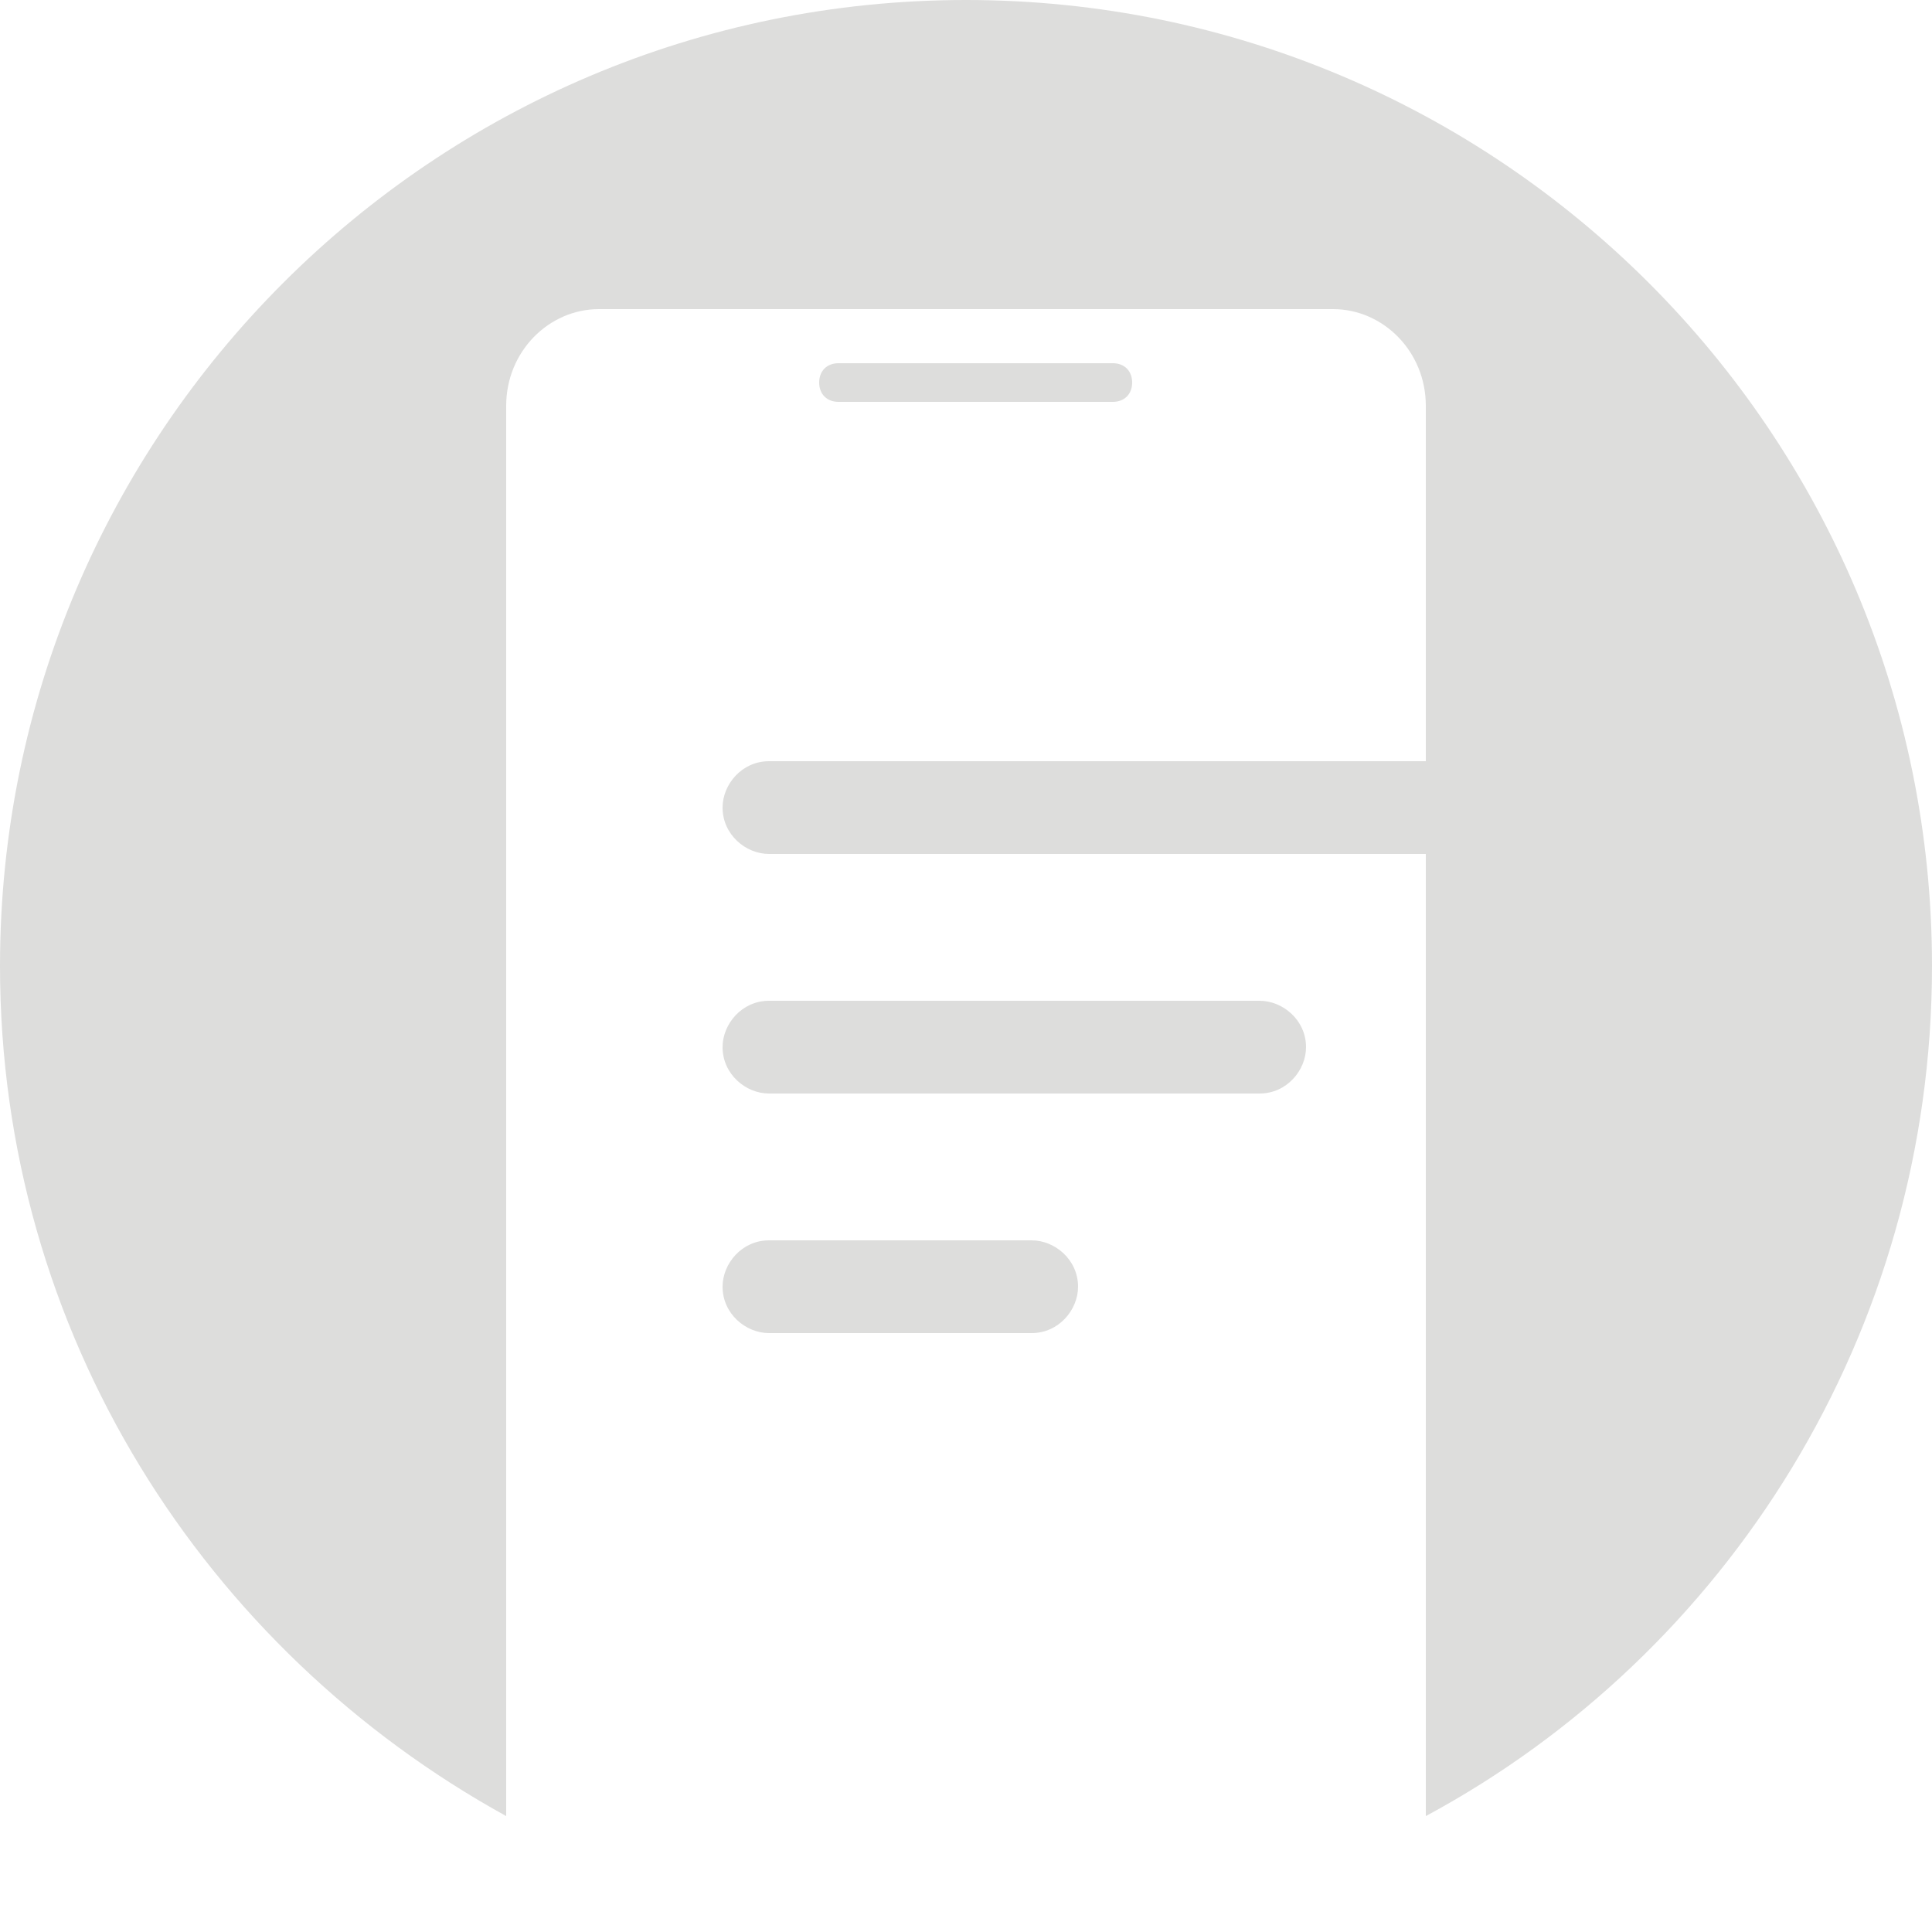
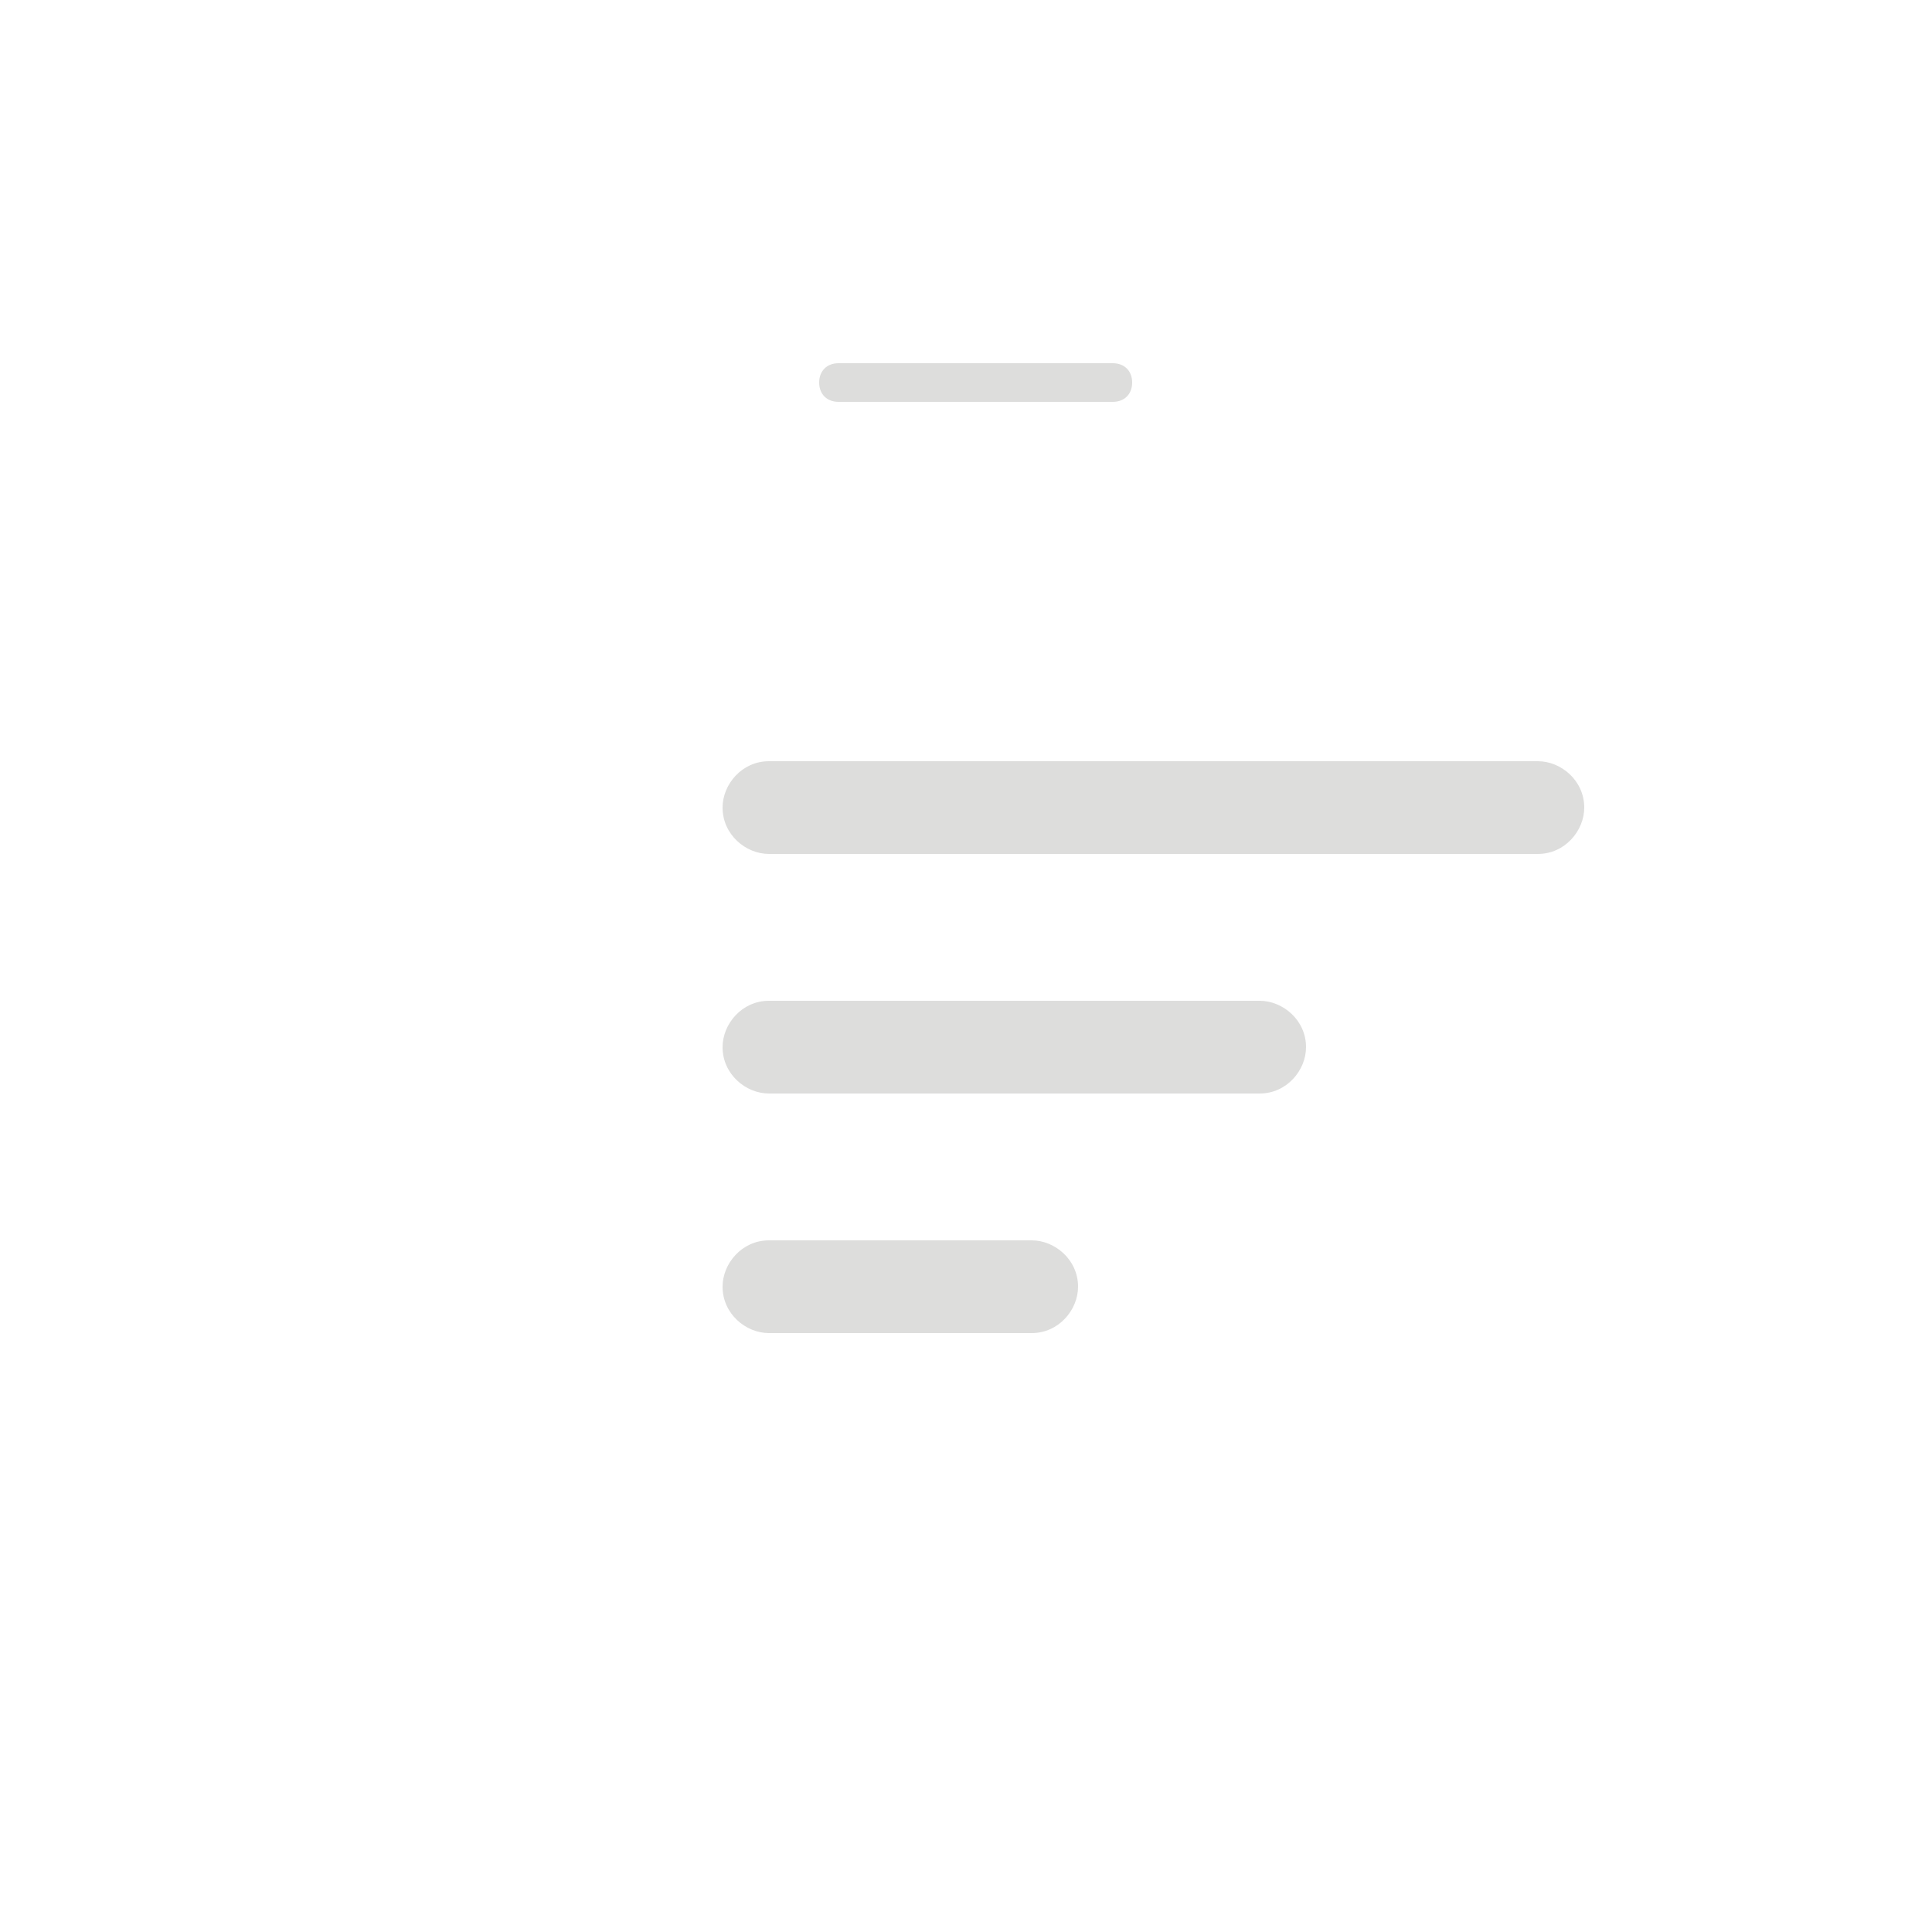
<svg xmlns="http://www.w3.org/2000/svg" version="1.1" id="Layer_1" x="0px" y="0px" viewBox="0 0 50 50" style="enable-background:new 0 0 50 50;" xml:space="preserve">
  <style type="text/css">
	.st0{display:none;fill:#FFFFFF;}
	.st1{fill:#DDDDDC;}
</style>
  <g>
-     <path class="st0" d="M25,50c13.8,0,25-11.2,25-25S38.8,0,25,0C11.2,0,0,11.2,0,25C0,38.8,11.2,50,25,50L25,50z" />
-     <path class="st1" d="M50,25C50,11.2,38.8,0,25,0C11.2,0,0,11.2,0,25c0,9.5,5.3,17.7,13.1,22V10.5c0-1.4,1.1-2.5,2.4-2.5h19   c1.3,0,2.4,1.1,2.4,2.5V47C44.7,42.8,50,34.5,50,25L50,25z" />
    <path class="st1" d="M19.9,19.7c-0.7,0-1.2,0.6-1.2,1.2l0,0c0,0.7,0.6,1.2,1.2,1.2h19.9c0.7,0,1.2-0.6,1.2-1.2l0,0   c0-0.7-0.6-1.2-1.2-1.2H19.9L19.9,19.7z" />
    <path class="st1" d="M19.9,25.9c-0.7,0-1.2,0.6-1.2,1.2l0,0c0,0.7,0.6,1.2,1.2,1.2h12.7c0.7,0,1.2-0.6,1.2-1.2l0,0   c0-0.7-0.6-1.2-1.2-1.2H19.9L19.9,25.9z" />
    <path class="st1" d="M19.9,32.1c-0.7,0-1.2,0.6-1.2,1.2l0,0c0,0.7,0.6,1.2,1.2,1.2h6.8c0.7,0,1.2-0.6,1.2-1.2l0,0   c0-0.7-0.6-1.2-1.2-1.2H19.9L19.9,32.1z" />
    <path class="st1" d="M29.3,9.9c0,0.3-0.2,0.5-0.5,0.5h-7.1c-0.3,0-0.5-0.2-0.5-0.5l0,0c0-0.3,0.2-0.5,0.5-0.5h7.1   C29.1,9.4,29.3,9.6,29.3,9.9L29.3,9.9L29.3,9.9z" />
  </g>
</svg>